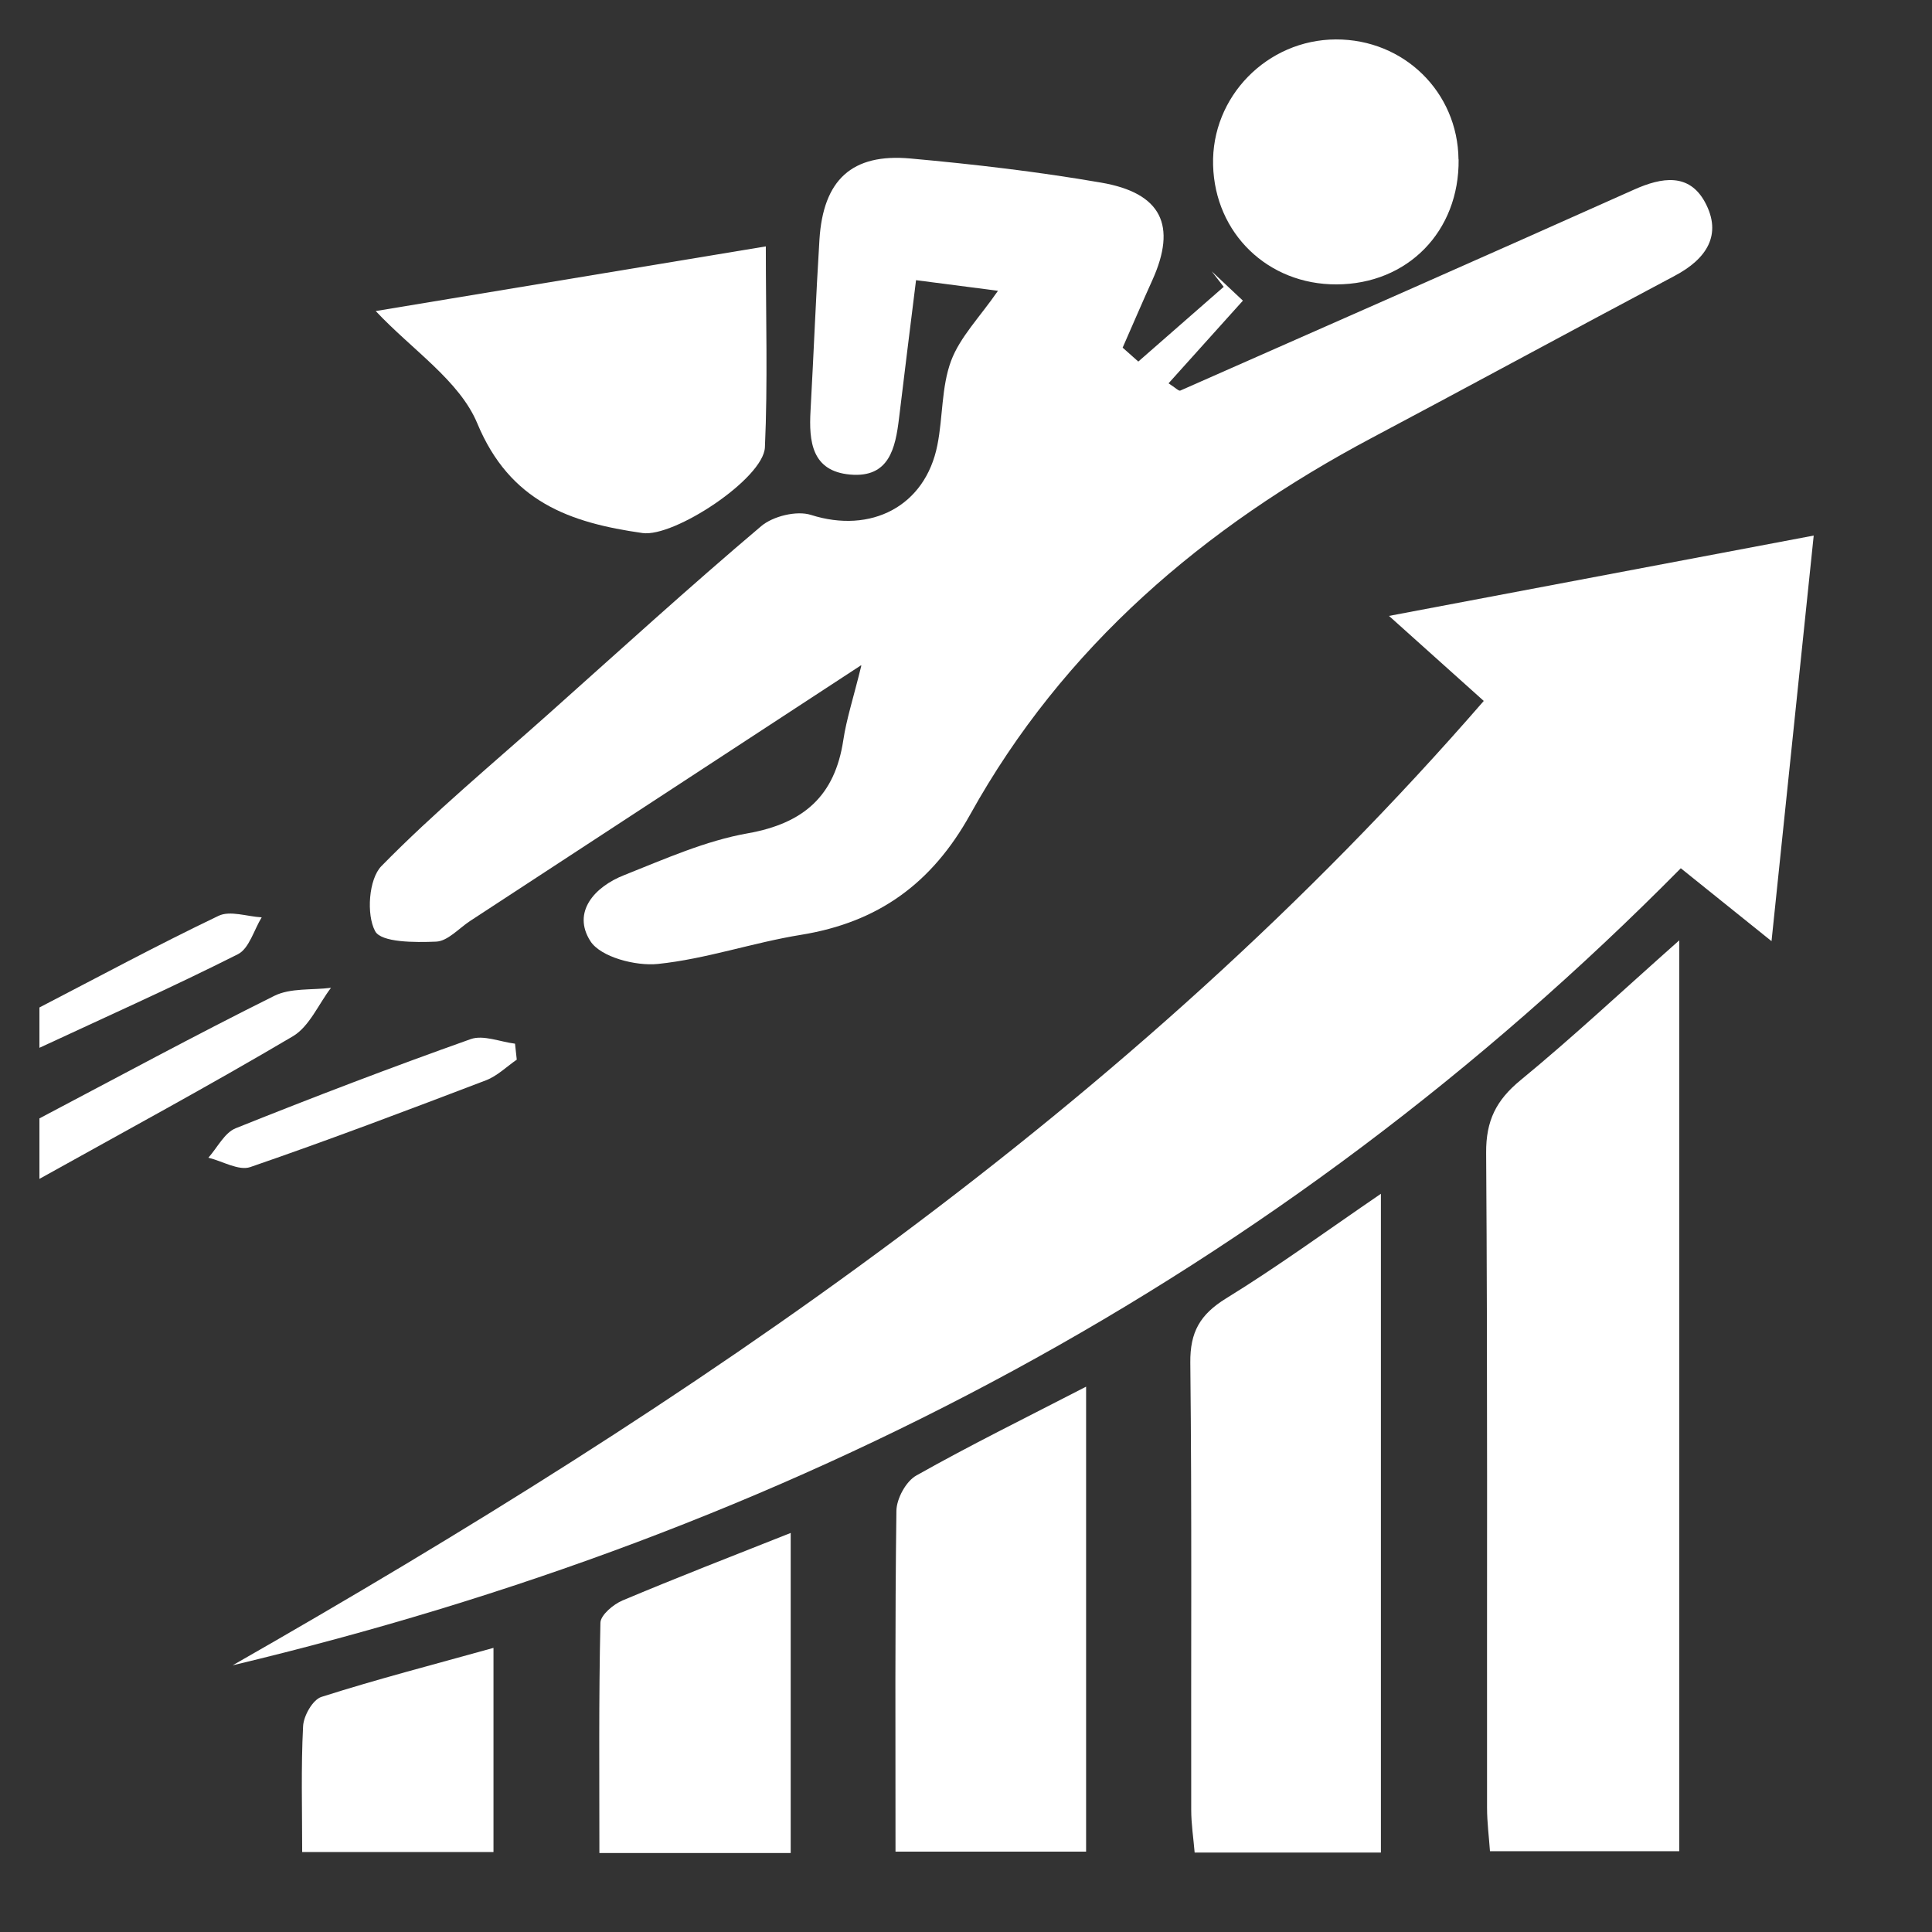
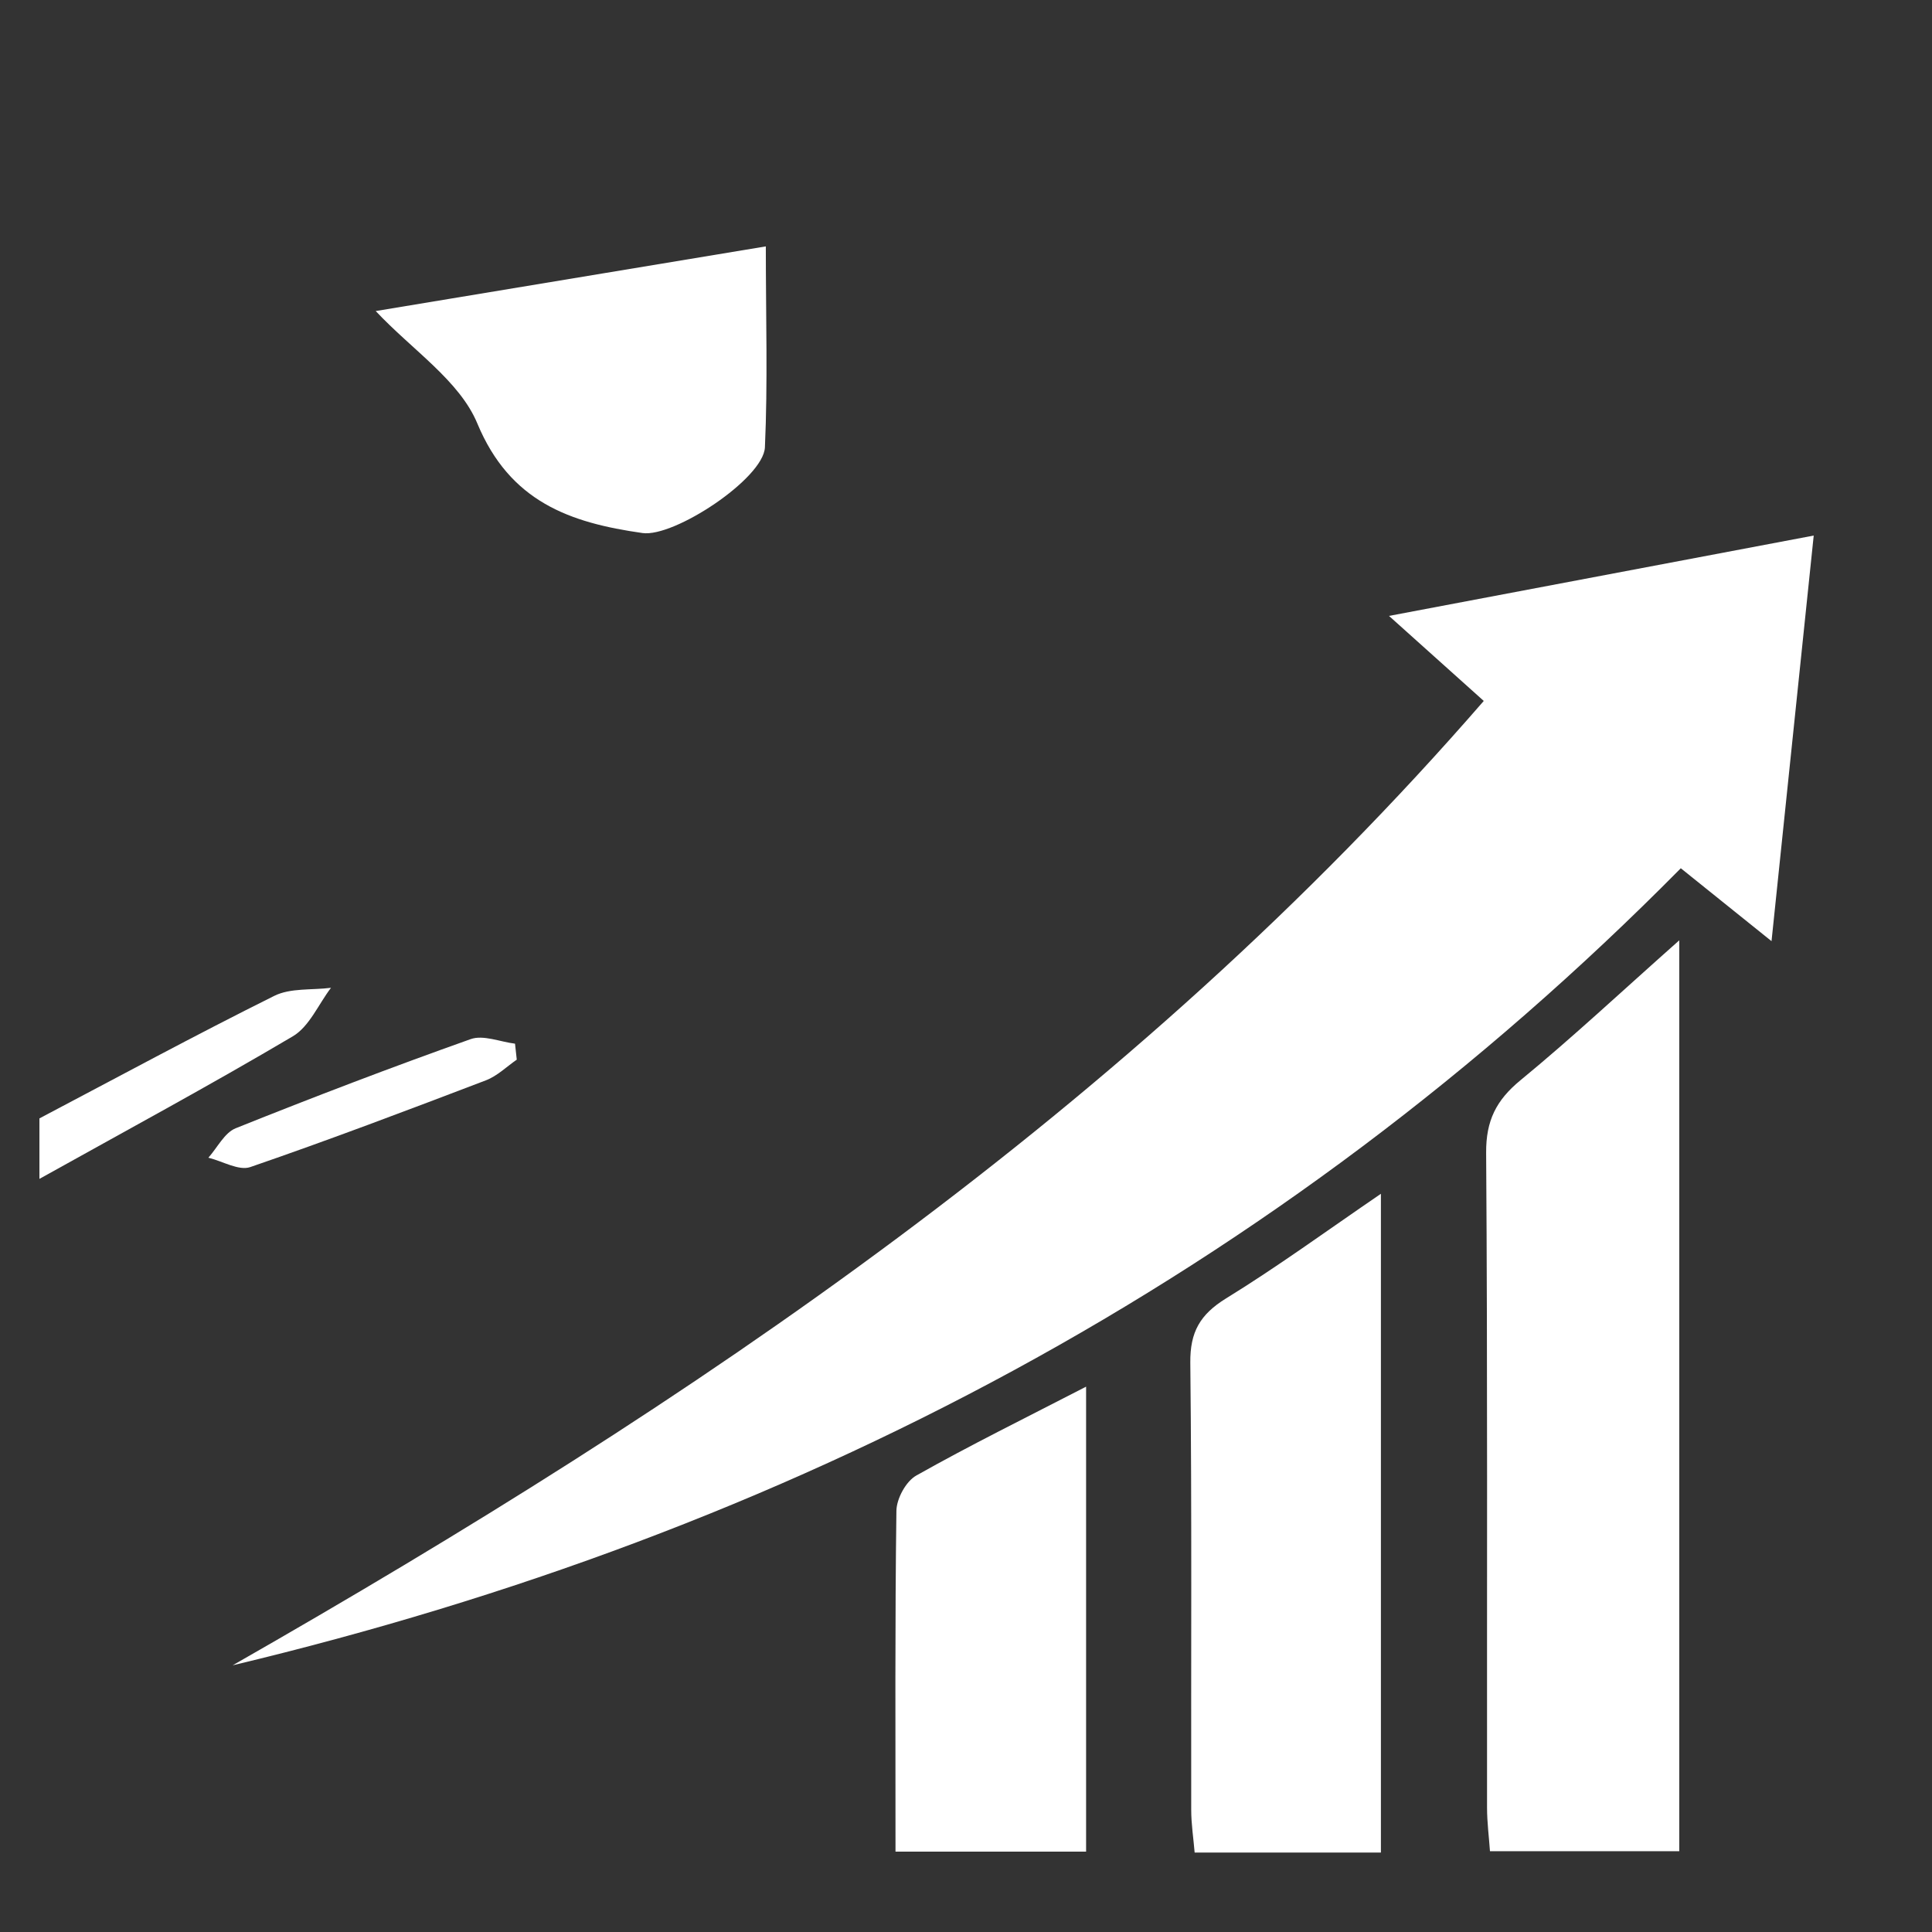
<svg xmlns="http://www.w3.org/2000/svg" width="49" height="49" viewBox="0 0 49 49" fill="none">
  <rect x="0" y="0" width="49" height="49" fill="#333333" stroke="none" />
  <path d="M1 28.365C2.981 27.322 4.951 26.255 6.955 25.258C7.366 25.053 7.91 25.115 8.395 25.053C8.077 25.47 7.846 26.035 7.427 26.283C5.311 27.534 3.148 28.702 1 29.899C1 29.388 1 28.876 1 28.365Z" fill="white" />
-   <path d="M1 25.552C2.509 24.77 4.007 23.962 5.542 23.228C5.834 23.087 6.268 23.246 6.637 23.266C6.44 23.586 6.319 24.059 6.032 24.202C4.377 25.036 2.683 25.792 1 26.575C1 26.235 1 25.892 1 25.552Z" fill="white" />
-   <path d="M21.837 16.874C18.345 19.16 15.133 21.259 11.923 23.358C11.638 23.545 11.356 23.87 11.061 23.882C10.524 23.905 9.667 23.905 9.514 23.616C9.288 23.195 9.352 22.294 9.673 21.967C11.014 20.599 12.498 19.369 13.929 18.091C15.713 16.5 17.48 14.889 19.305 13.345C19.602 13.092 20.205 12.944 20.567 13.059C22.086 13.544 23.467 12.844 23.774 11.289C23.916 10.581 23.875 9.816 24.121 9.154C24.347 8.548 24.85 8.044 25.311 7.375C24.583 7.28 23.967 7.201 23.233 7.106C23.079 8.344 22.938 9.474 22.802 10.604C22.71 11.366 22.553 12.125 21.56 12.036C20.588 11.949 20.513 11.197 20.557 10.417C20.637 8.97 20.693 7.523 20.783 6.078C20.878 4.564 21.604 3.884 23.092 4.02C24.709 4.166 26.325 4.355 27.924 4.631C29.463 4.894 29.851 5.72 29.227 7.104C28.97 7.671 28.724 8.246 28.473 8.817C28.606 8.934 28.737 9.052 28.87 9.17C29.591 8.538 30.315 7.906 31.036 7.275C30.933 7.144 30.833 7.011 30.731 6.881C31 7.134 31.269 7.387 31.523 7.625C30.872 8.351 30.261 9.029 29.637 9.722C29.812 9.834 29.897 9.924 29.935 9.906C33.776 8.213 37.617 6.521 41.448 4.807C42.151 4.493 42.839 4.385 43.242 5.127C43.691 5.958 43.275 6.572 42.477 6.994C39.914 8.354 37.366 9.74 34.803 11.1C30.533 13.366 26.969 16.403 24.606 20.658C23.631 22.412 22.271 23.391 20.318 23.709C19.1 23.905 17.909 24.322 16.685 24.448C16.121 24.506 15.233 24.274 14.974 23.87C14.502 23.131 15.081 22.489 15.831 22.195C16.857 21.788 17.894 21.323 18.969 21.134C20.39 20.881 21.175 20.182 21.388 18.773C21.468 18.239 21.64 17.718 21.845 16.884L21.837 16.874Z" fill="white" />
  <path d="M37.63 17.776C36.804 17.035 36.116 16.416 35.228 15.621C38.895 14.928 42.341 14.276 46 13.583C45.638 17.048 45.294 20.356 44.93 23.87C44.047 23.161 43.36 22.609 42.629 22.021C32.375 32.397 20 38.869 5.901 42.236C17.583 35.565 28.652 28.122 37.633 17.776H37.63Z" fill="white" />
  <path d="M42.59 23.847V46.951H37.789C37.764 46.588 37.715 46.22 37.715 45.852C37.71 40.313 37.73 34.773 37.692 29.234C37.687 28.424 37.946 27.904 38.562 27.398C39.878 26.317 41.122 25.151 42.59 23.849V23.847Z" fill="white" />
  <path d="M35.023 46.985H30.299C30.269 46.624 30.212 46.264 30.212 45.903C30.205 42.121 30.23 38.34 30.189 34.56C30.181 33.783 30.436 33.338 31.095 32.931C32.396 32.131 33.63 31.229 35.023 30.277V46.985Z" fill="white" />
  <path d="M22.712 46.962C22.712 44.001 22.697 41.157 22.735 38.314C22.741 38.007 22.979 37.567 23.241 37.422C24.603 36.654 26.009 35.962 27.546 35.169V46.962H22.712Z" fill="white" />
  <path d="M19.423 6.249C19.423 8.057 19.474 9.704 19.4 11.345C19.364 12.138 17.096 13.634 16.295 13.519C14.458 13.258 12.934 12.731 12.105 10.737C11.653 9.653 10.455 8.876 9.529 7.889C12.749 7.354 16.059 6.807 19.423 6.249Z" fill="white" />
-   <path d="M20.054 46.997H15.202C15.202 45.029 15.184 43.09 15.228 41.157C15.233 40.96 15.559 40.687 15.792 40.59C17.16 40.014 18.545 39.477 20.054 38.879V47V46.997Z" fill="white" />
-   <path d="M36.994 4.043C37.014 5.866 35.703 7.208 33.897 7.213C32.157 7.219 30.813 5.92 30.767 4.189C30.718 2.455 32.137 1.005 33.882 1C35.606 0.995 36.973 2.335 36.991 4.043H36.994Z" fill="white" />
-   <path d="M12.516 41.791V46.972H7.664C7.664 45.88 7.633 44.829 7.687 43.783C7.699 43.517 7.933 43.106 8.154 43.037C9.565 42.587 11.002 42.216 12.516 41.794V41.791Z" fill="white" />
  <path d="M13.108 26.874C12.849 27.053 12.613 27.288 12.328 27.398C10.342 28.155 8.356 28.909 6.347 29.6C6.055 29.7 5.642 29.449 5.285 29.362C5.513 29.106 5.693 28.73 5.978 28.615C7.948 27.825 9.934 27.066 11.936 26.355C12.256 26.24 12.685 26.424 13.062 26.47C13.078 26.603 13.09 26.738 13.106 26.872L13.108 26.874Z" fill="white" />
</svg>